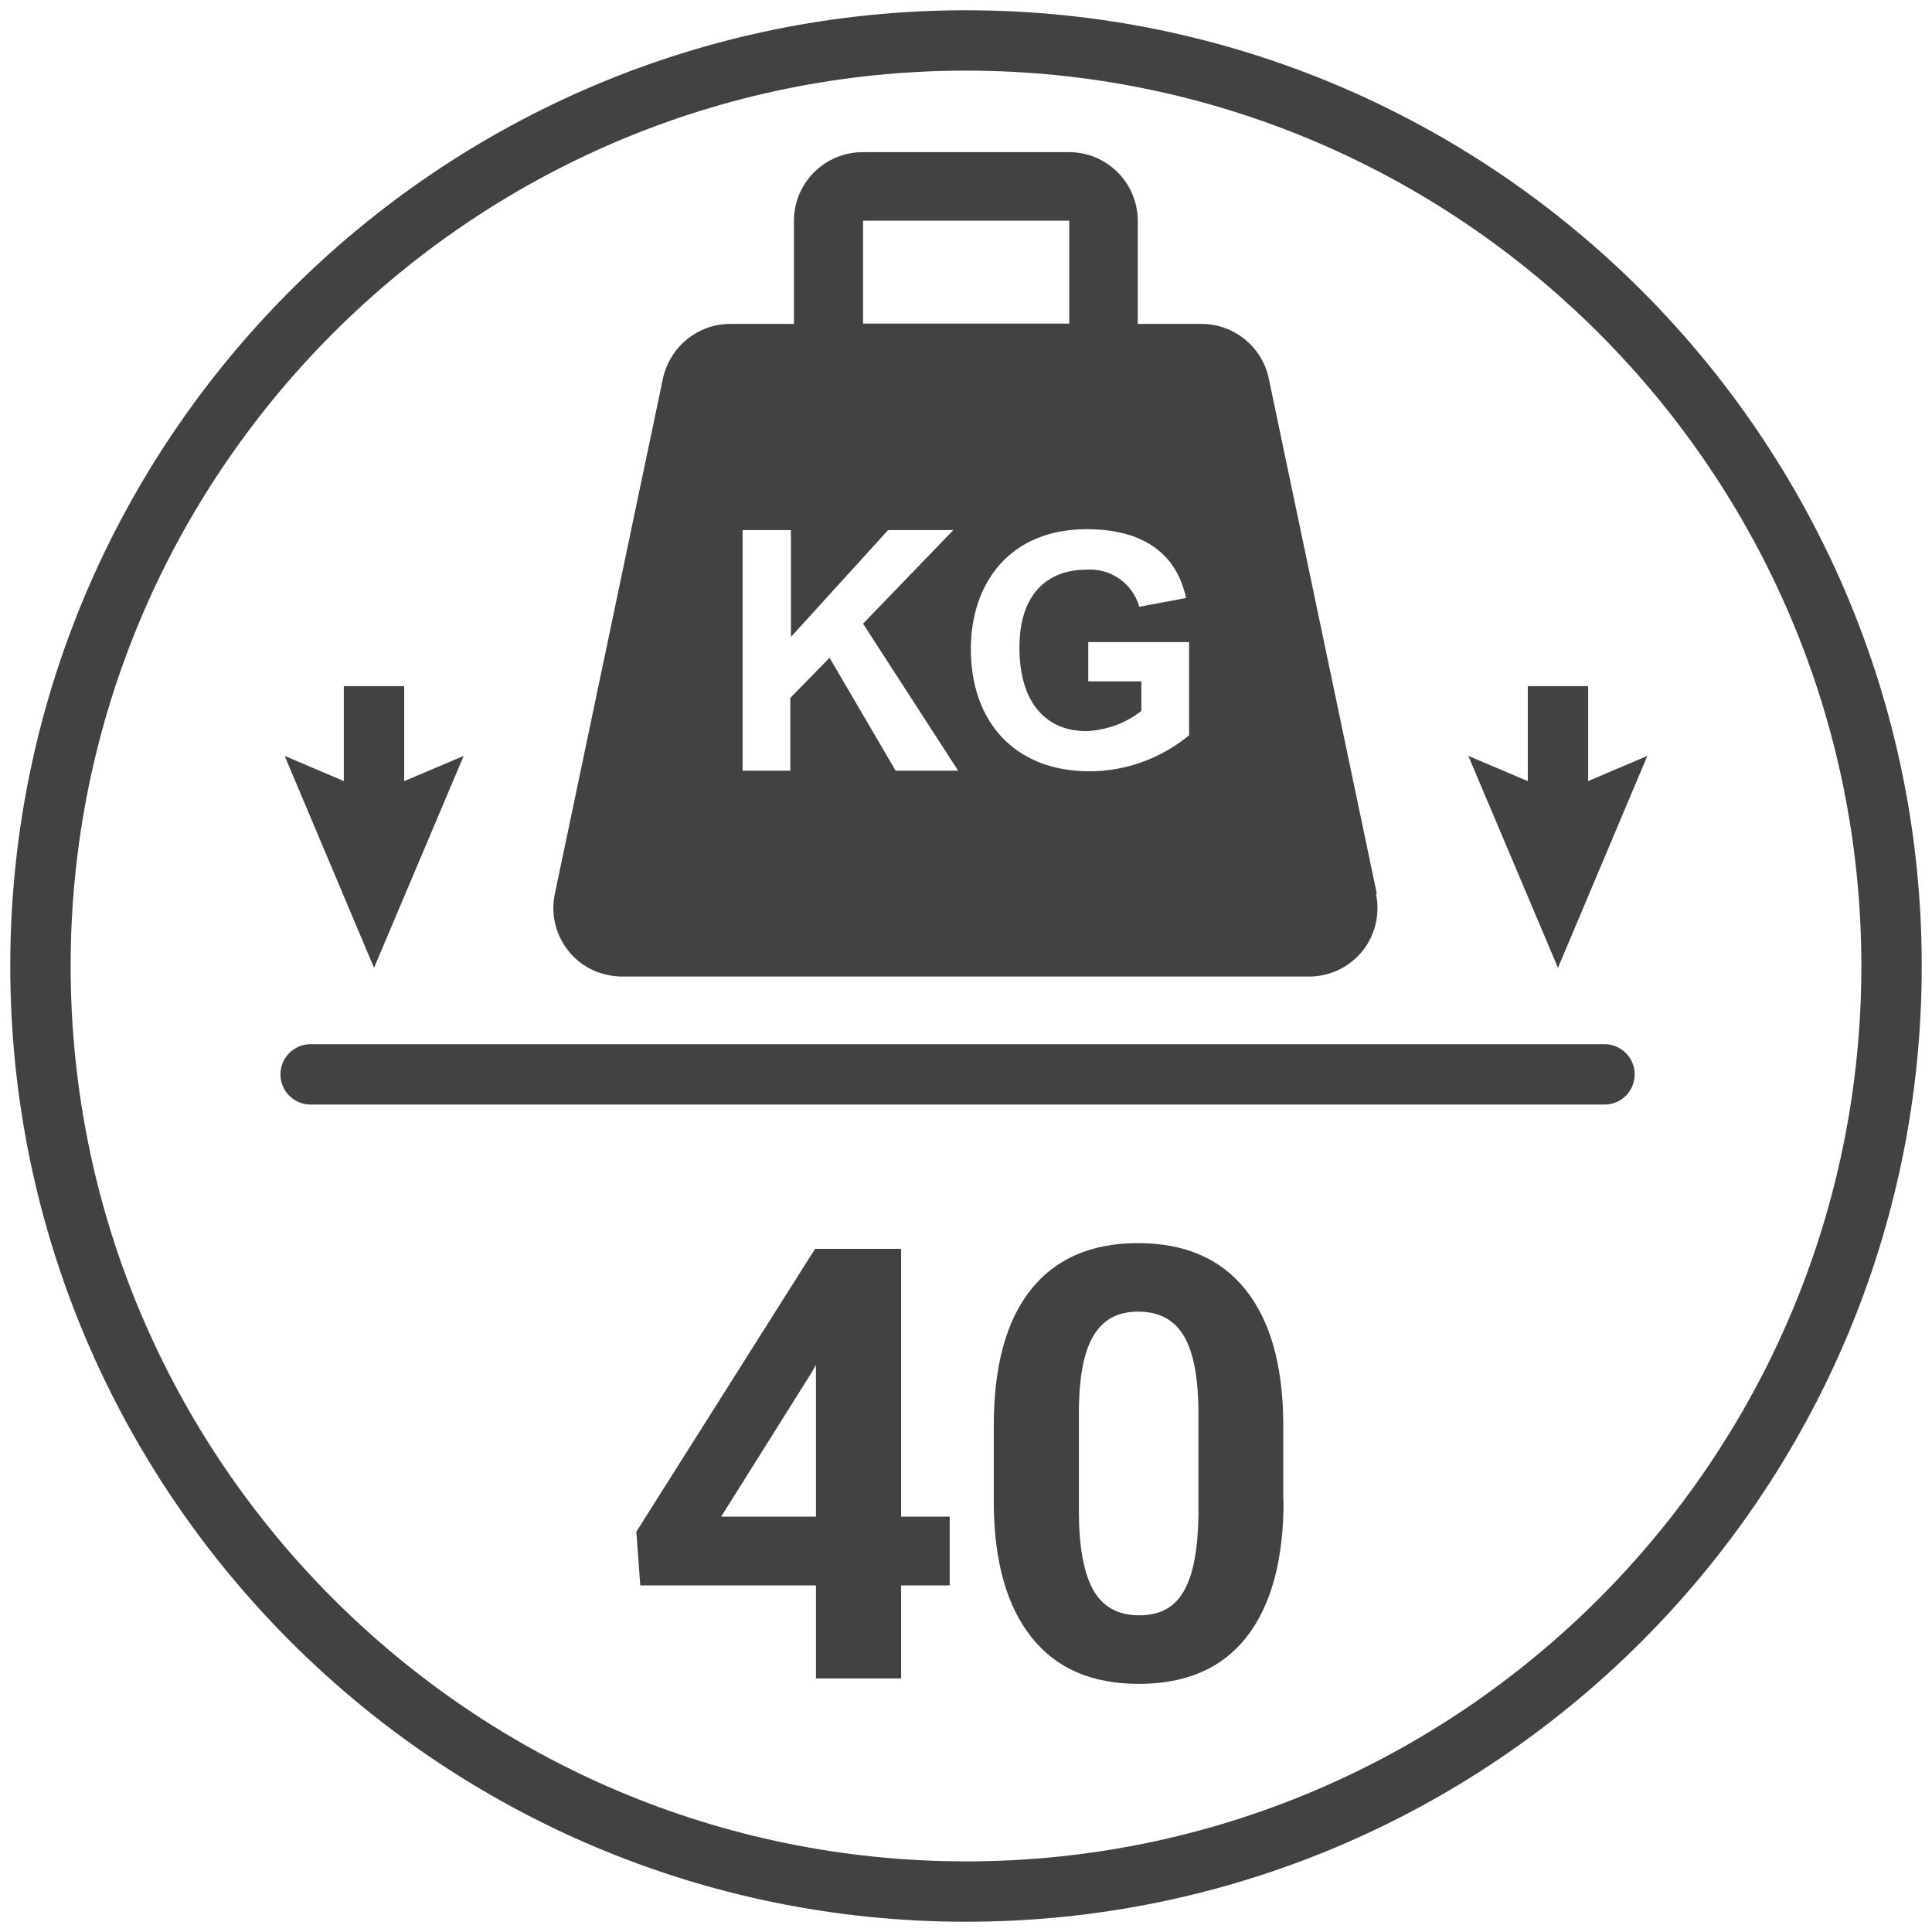
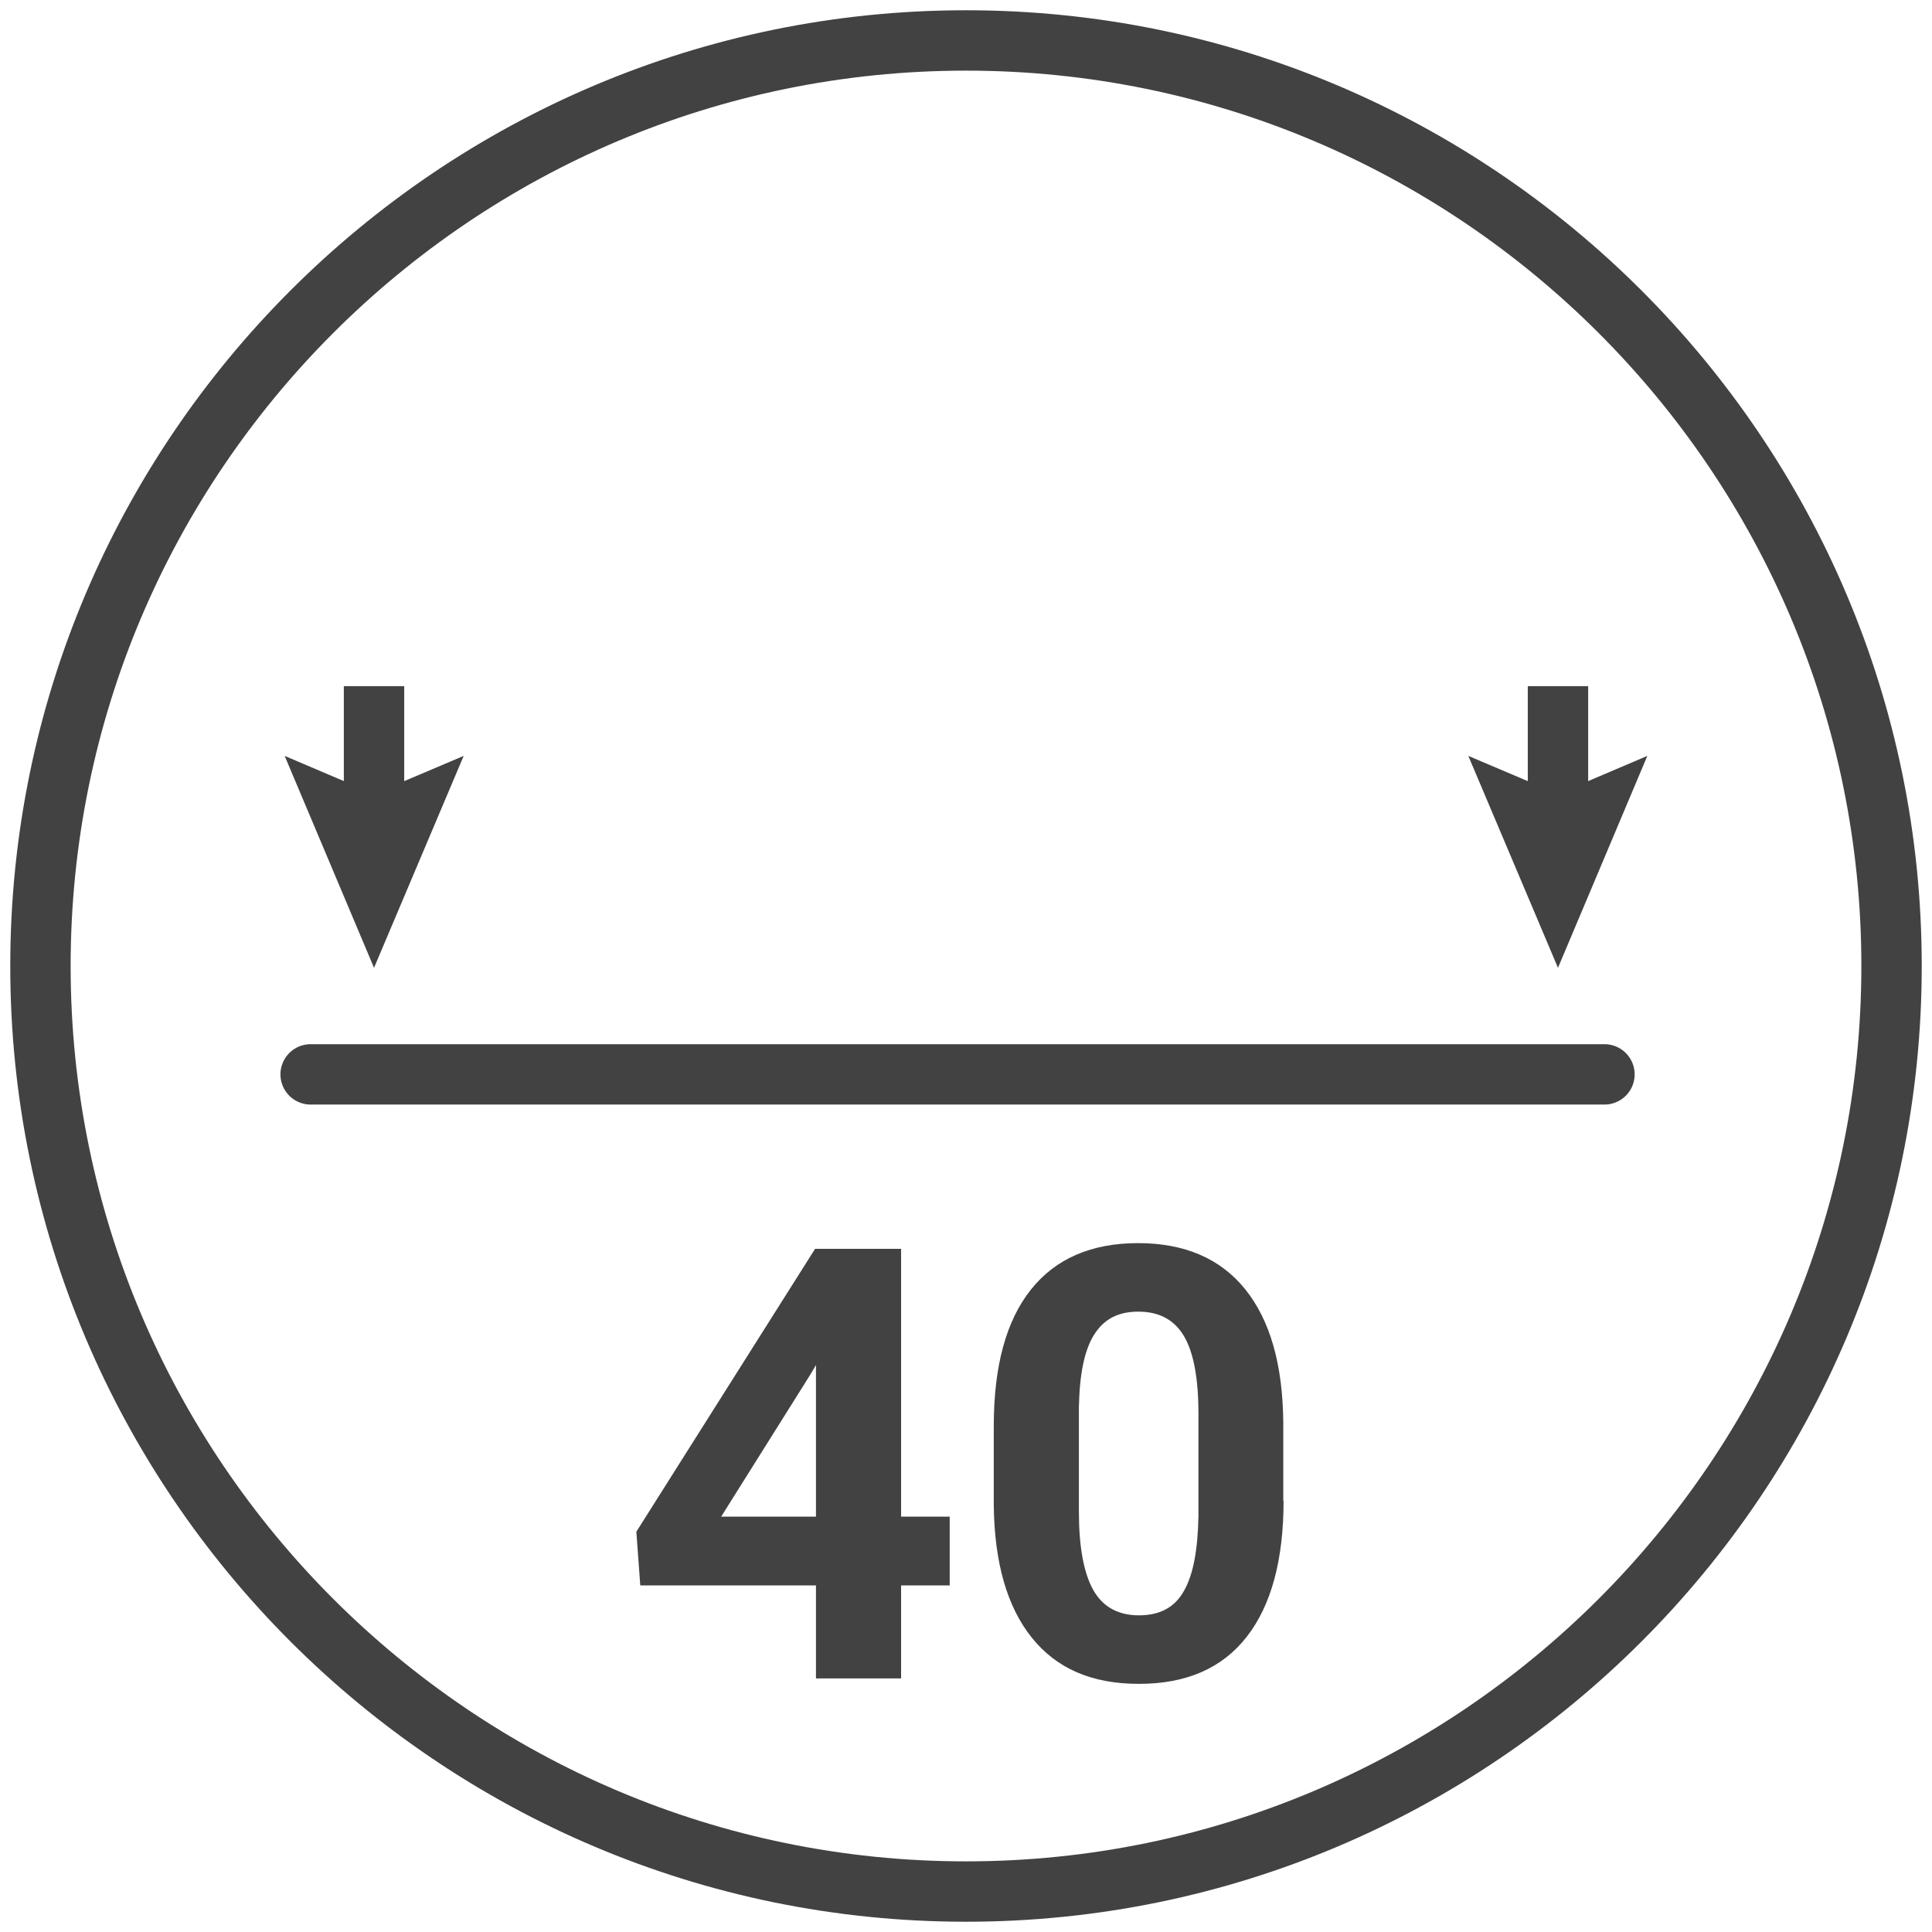
<svg xmlns="http://www.w3.org/2000/svg" id="Livello_1" viewBox="0 0 64 64">
  <defs>
    <style>
      .cls-1 {
        stroke-linecap: round;
      }

      .cls-1, .cls-2 {
        fill: none;
        stroke: #424242;
        stroke-linejoin: round;
        stroke-width: 2px;
      }

      .cls-3 {
        fill: #424242;
      }
    </style>
  </defs>
  <path class="cls-3" d="M32,63.66C14.54,63.66.34,49.46.34,32S14.54.34,32,.34s31.66,14.2,31.66,31.66-14.2,31.66-31.66,31.66ZM32,2.34C15.64,2.34,2.34,15.64,2.34,32s13.31,29.66,29.66,29.66,29.66-13.31,29.66-29.66S48.36,2.34,32,2.34Z" />
  <g id="Layer_2">
    <g id="Icon">
-       <path class="cls-3" d="M45.61,29.61l-3.58-17.07c-.22-1.05-1.15-1.81-2.23-1.81h-2.11v-3.41c0-1.26-1.02-2.28-2.28-2.28h-6.83c-1.26,0-2.28,1.02-2.28,2.28v3.41h-2.11c-1.08,0-2,.76-2.23,1.81l-3.58,17.07c-.26,1.23.53,2.44,1.76,2.69.15.03.31.05.46.05h22.76c1.26,0,2.28-1.02,2.27-2.28,0-.16-.02-.31-.05-.46ZM28.59,7.31h6.83v3.41h-6.83v-3.41ZM29.67,25.53l-2.19-3.74-1.3,1.33v2.41h-1.58v-7.97h1.6v3.54l3.22-3.54h2.16l-2.99,3.1,3.15,4.87h-2.07ZM39.4,24.35c-.93.77-2.1,1.2-3.31,1.2-2.48,0-3.93-1.65-3.93-4.04,0-2.22,1.31-3.98,3.84-3.98,1.67,0,2.94.65,3.29,2.28l-1.55.29c-.22-.77-.94-1.28-1.74-1.23-1.31,0-2.23.81-2.23,2.58,0,1.94.98,2.77,2.21,2.77.67-.03,1.31-.26,1.83-.67v-.98h-1.76v-1.3h3.34v3.09Z" />
-     </g>
+       </g>
  </g>
  <g>
    <path class="cls-3" d="M29.85,50.24h1.61v2.28h-1.61v3.08h-2.82v-3.08h-5.82l-.13-1.78,5.92-9.37h2.85v8.87ZM23.89,50.24h3.14v-5.02l-.19.32-2.95,4.7Z" />
    <path class="cls-3" d="M42.52,49.71c0,1.97-.41,3.47-1.22,4.51-.81,1.04-2,1.56-3.57,1.56s-2.73-.51-3.55-1.53c-.82-1.02-1.24-2.49-1.26-4.39v-2.62c0-1.99.41-3.49,1.23-4.52.82-1.03,2.01-1.54,3.55-1.54s2.73.51,3.55,1.53c.82,1.02,1.24,2.48,1.26,4.39v2.62ZM39.7,46.84c0-1.18-.16-2.04-.48-2.58-.32-.54-.82-.81-1.51-.81s-1.15.26-1.47.77-.48,1.31-.5,2.4v3.46c0,1.16.16,2.02.47,2.58s.82.85,1.52.85,1.19-.27,1.49-.81c.31-.54.46-1.37.48-2.48v-3.38Z" />
  </g>
  <line class="cls-1" x1="10.29" y1="35.59" x2="53.15" y2="35.59" />
  <g>
    <g>
      <line class="cls-2" x1="12.39" y1="22.73" x2="12.39" y2="27.29" />
      <polygon class="cls-3" points="9.43 25.04 12.39 26.3 15.36 25.04 12.39 32.06 9.43 25.04" />
    </g>
    <g>
      <line class="cls-2" x1="51.61" y1="22.73" x2="51.61" y2="27.29" />
      <polygon class="cls-3" points="48.64 25.04 51.61 26.3 54.57 25.04 51.61 32.06 48.64 25.04" />
    </g>
  </g>
</svg>